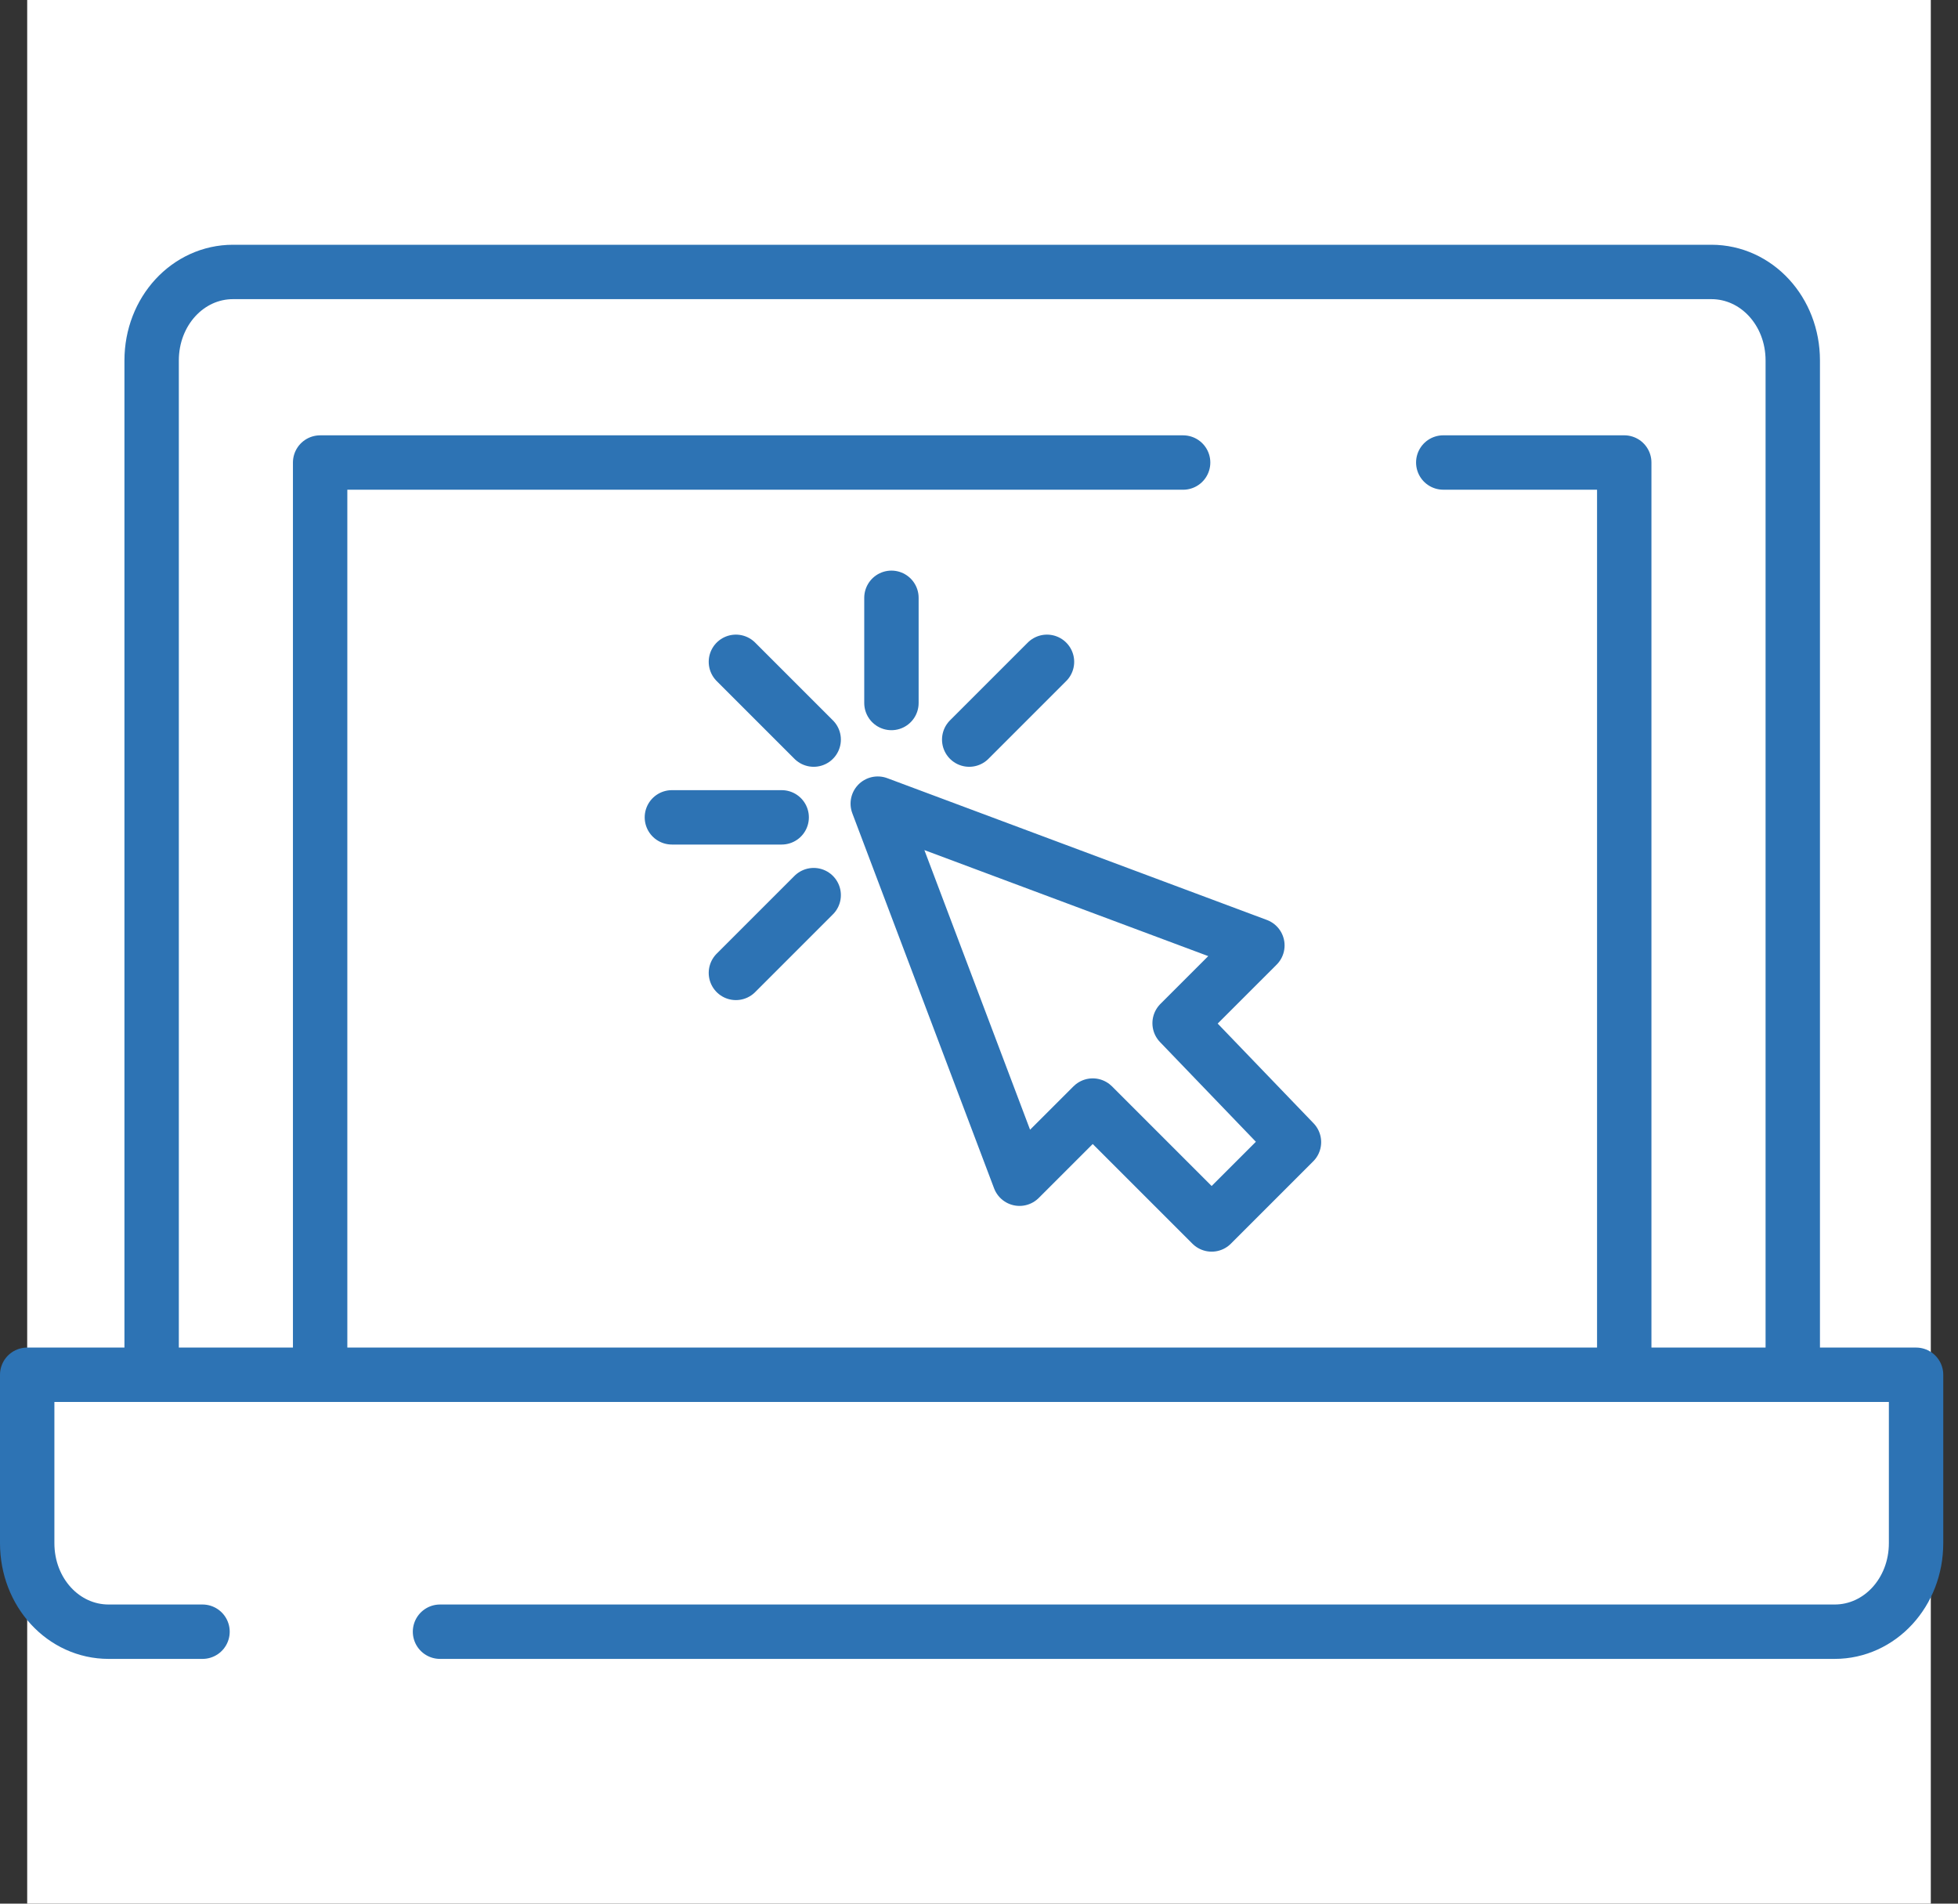
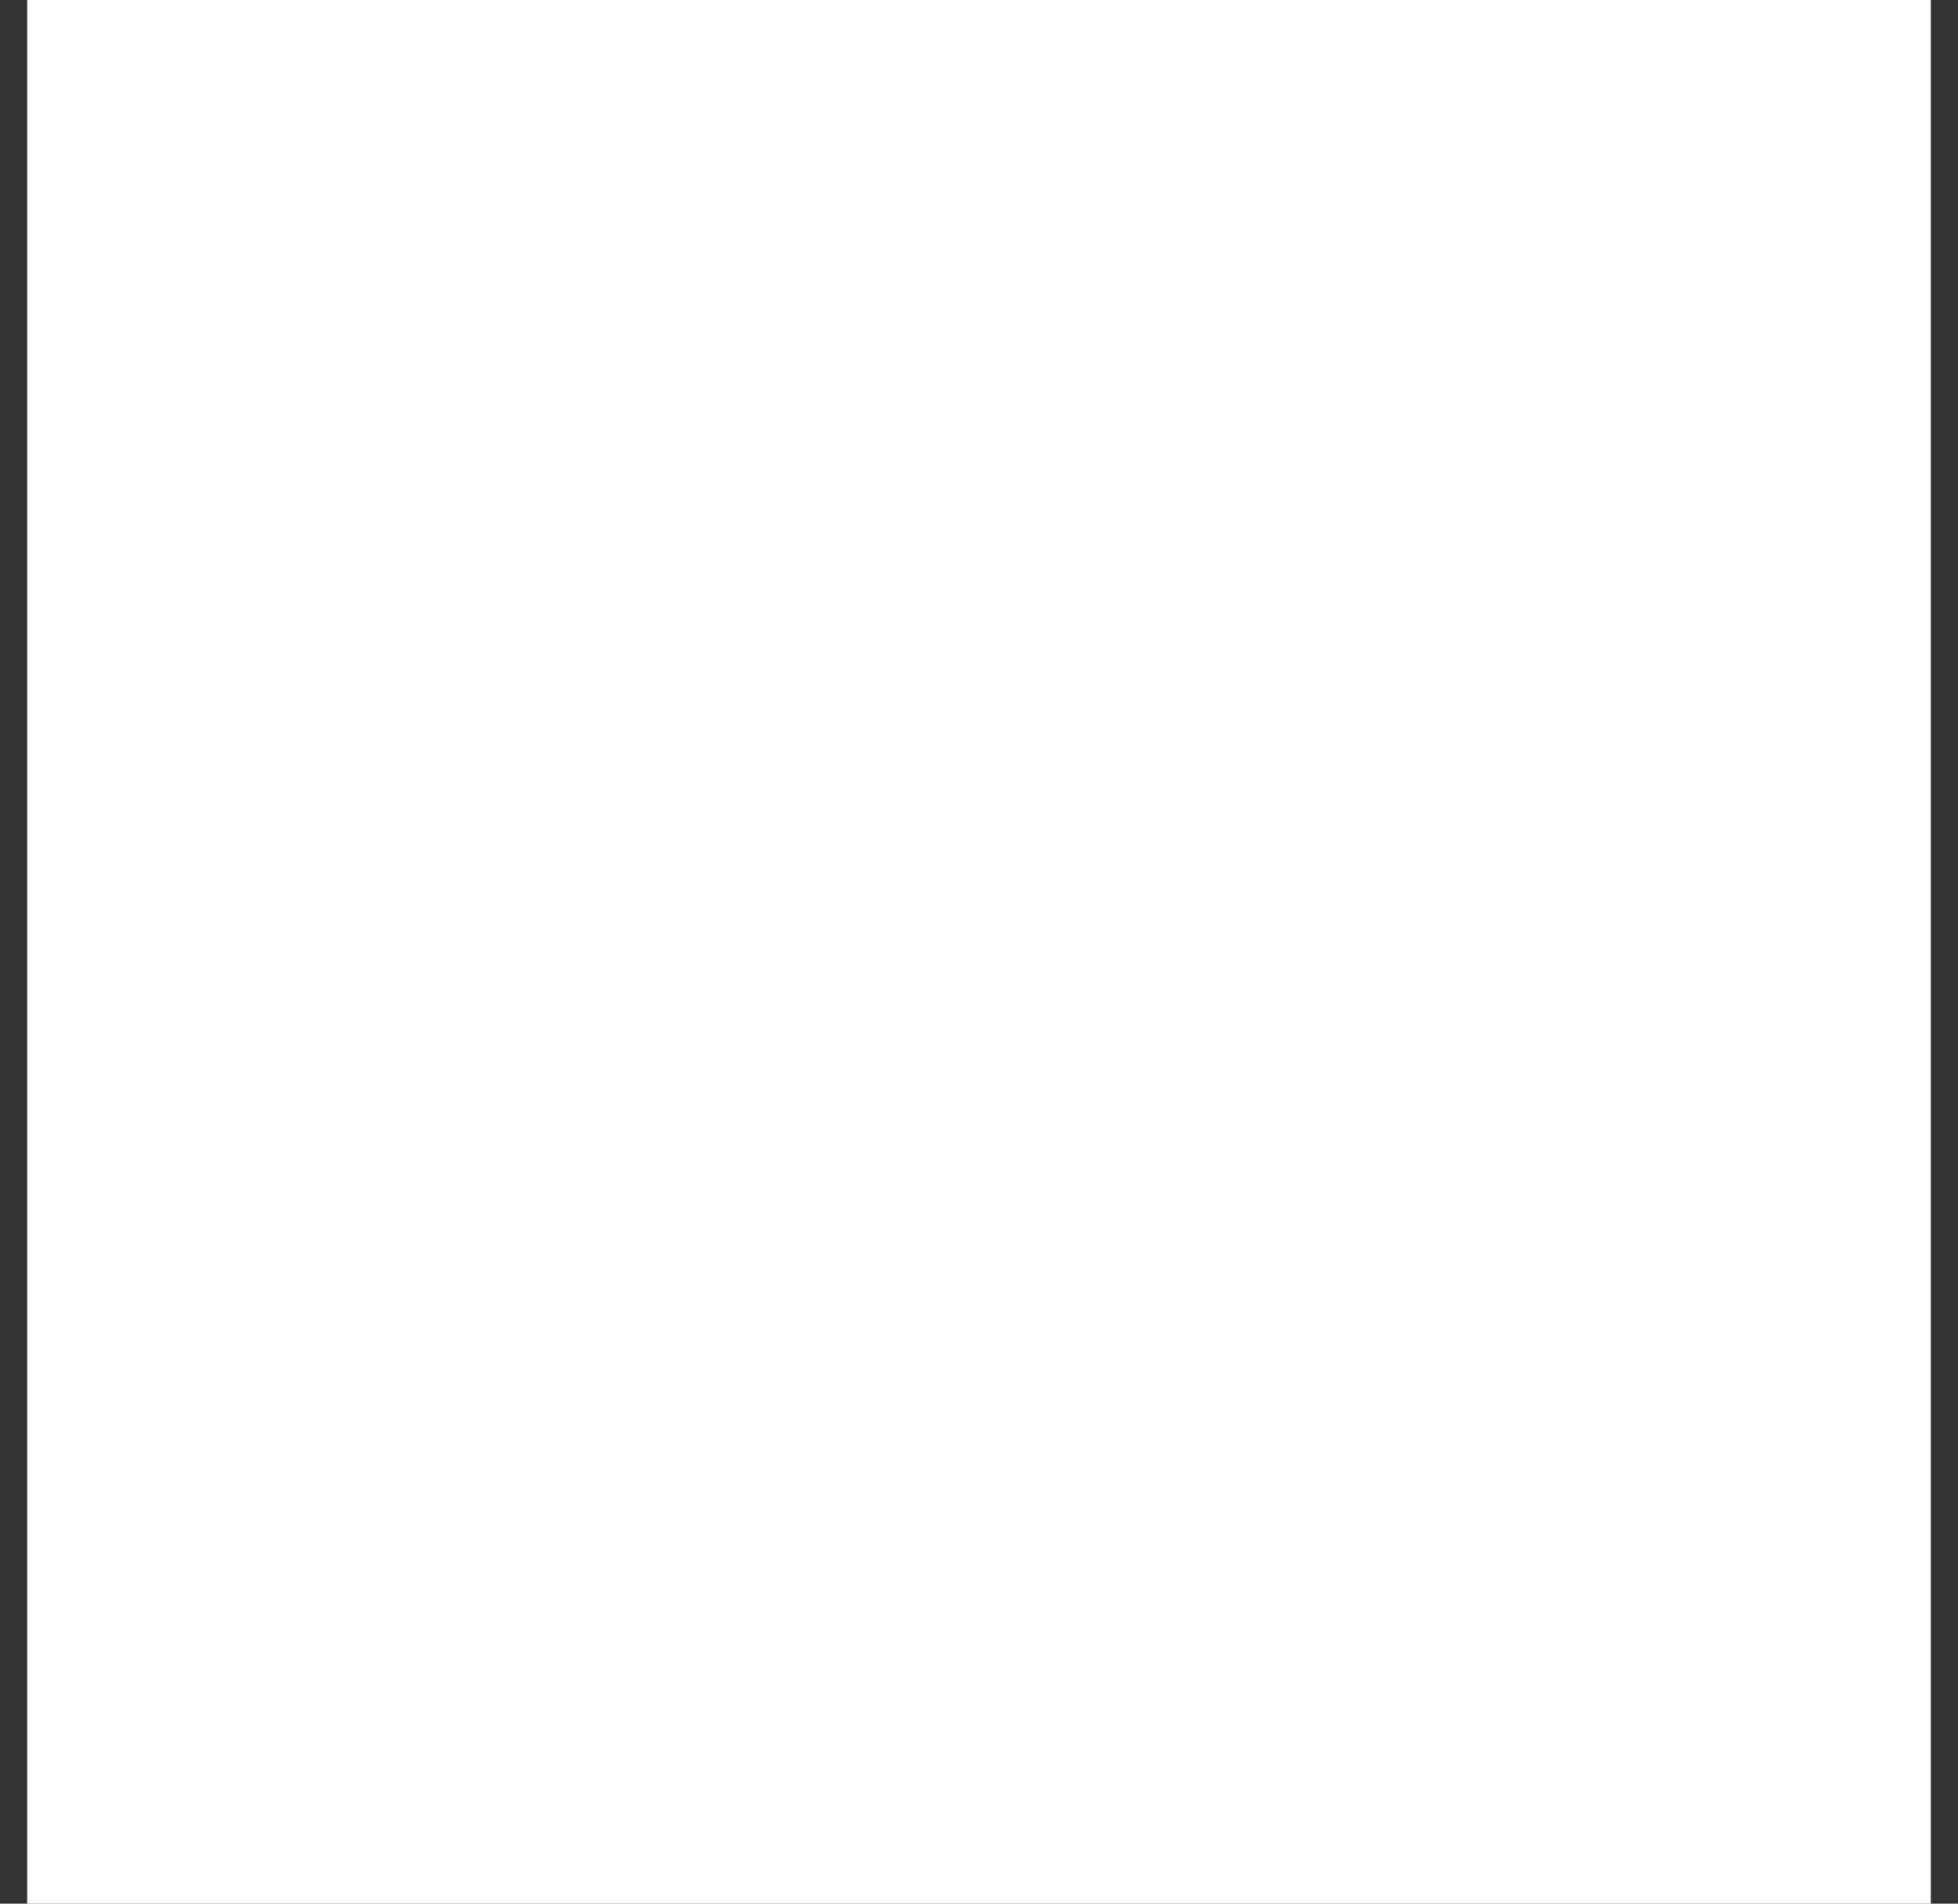
<svg xmlns="http://www.w3.org/2000/svg" width="72" height="70" fill="none">
  <rect width="100%" height="100%" fill="#333333" stroke="none" />
  <path fill="#fff" d="M1 0h70v70H1z" />
-   <path d="M16.18 60h51.283c1.664 0 2.995-1.447 2.995-3.255v-6.193H1v6.193C1 58.553 2.33 60 3.995 60h3.452M65.924 50.325v-37.07c0-1.808-1.33-3.255-2.995-3.255H8.57c-1.663 0-2.994 1.447-2.994 3.255v37.07" stroke="#2D73B4" stroke-width="2" stroke-miterlimit="10" stroke-linecap="round" stroke-linejoin="round" />
-   <path d="M53.072 17.007h6.655v33.319M11.772 50.325V17.008h31.734" stroke="#2D73B4" stroke-width="2" stroke-miterlimit="10" stroke-linecap="round" stroke-linejoin="round" />
-   <path d="M35.64 27.196l2.86-2.86m4.877 13.288l2.86-2.859-13.96-5.214 5.213 13.792 2.692-2.69 4.373 4.372 3.027-3.027-4.205-4.373zM32.78 25.85v-3.868M29.921 27.196l-2.86-2.86M28.744 30.055h-4.037M29.921 32.915l-2.86 2.86" stroke="#2D73B4" stroke-width="2" stroke-linecap="round" stroke-linejoin="round" />
</svg>